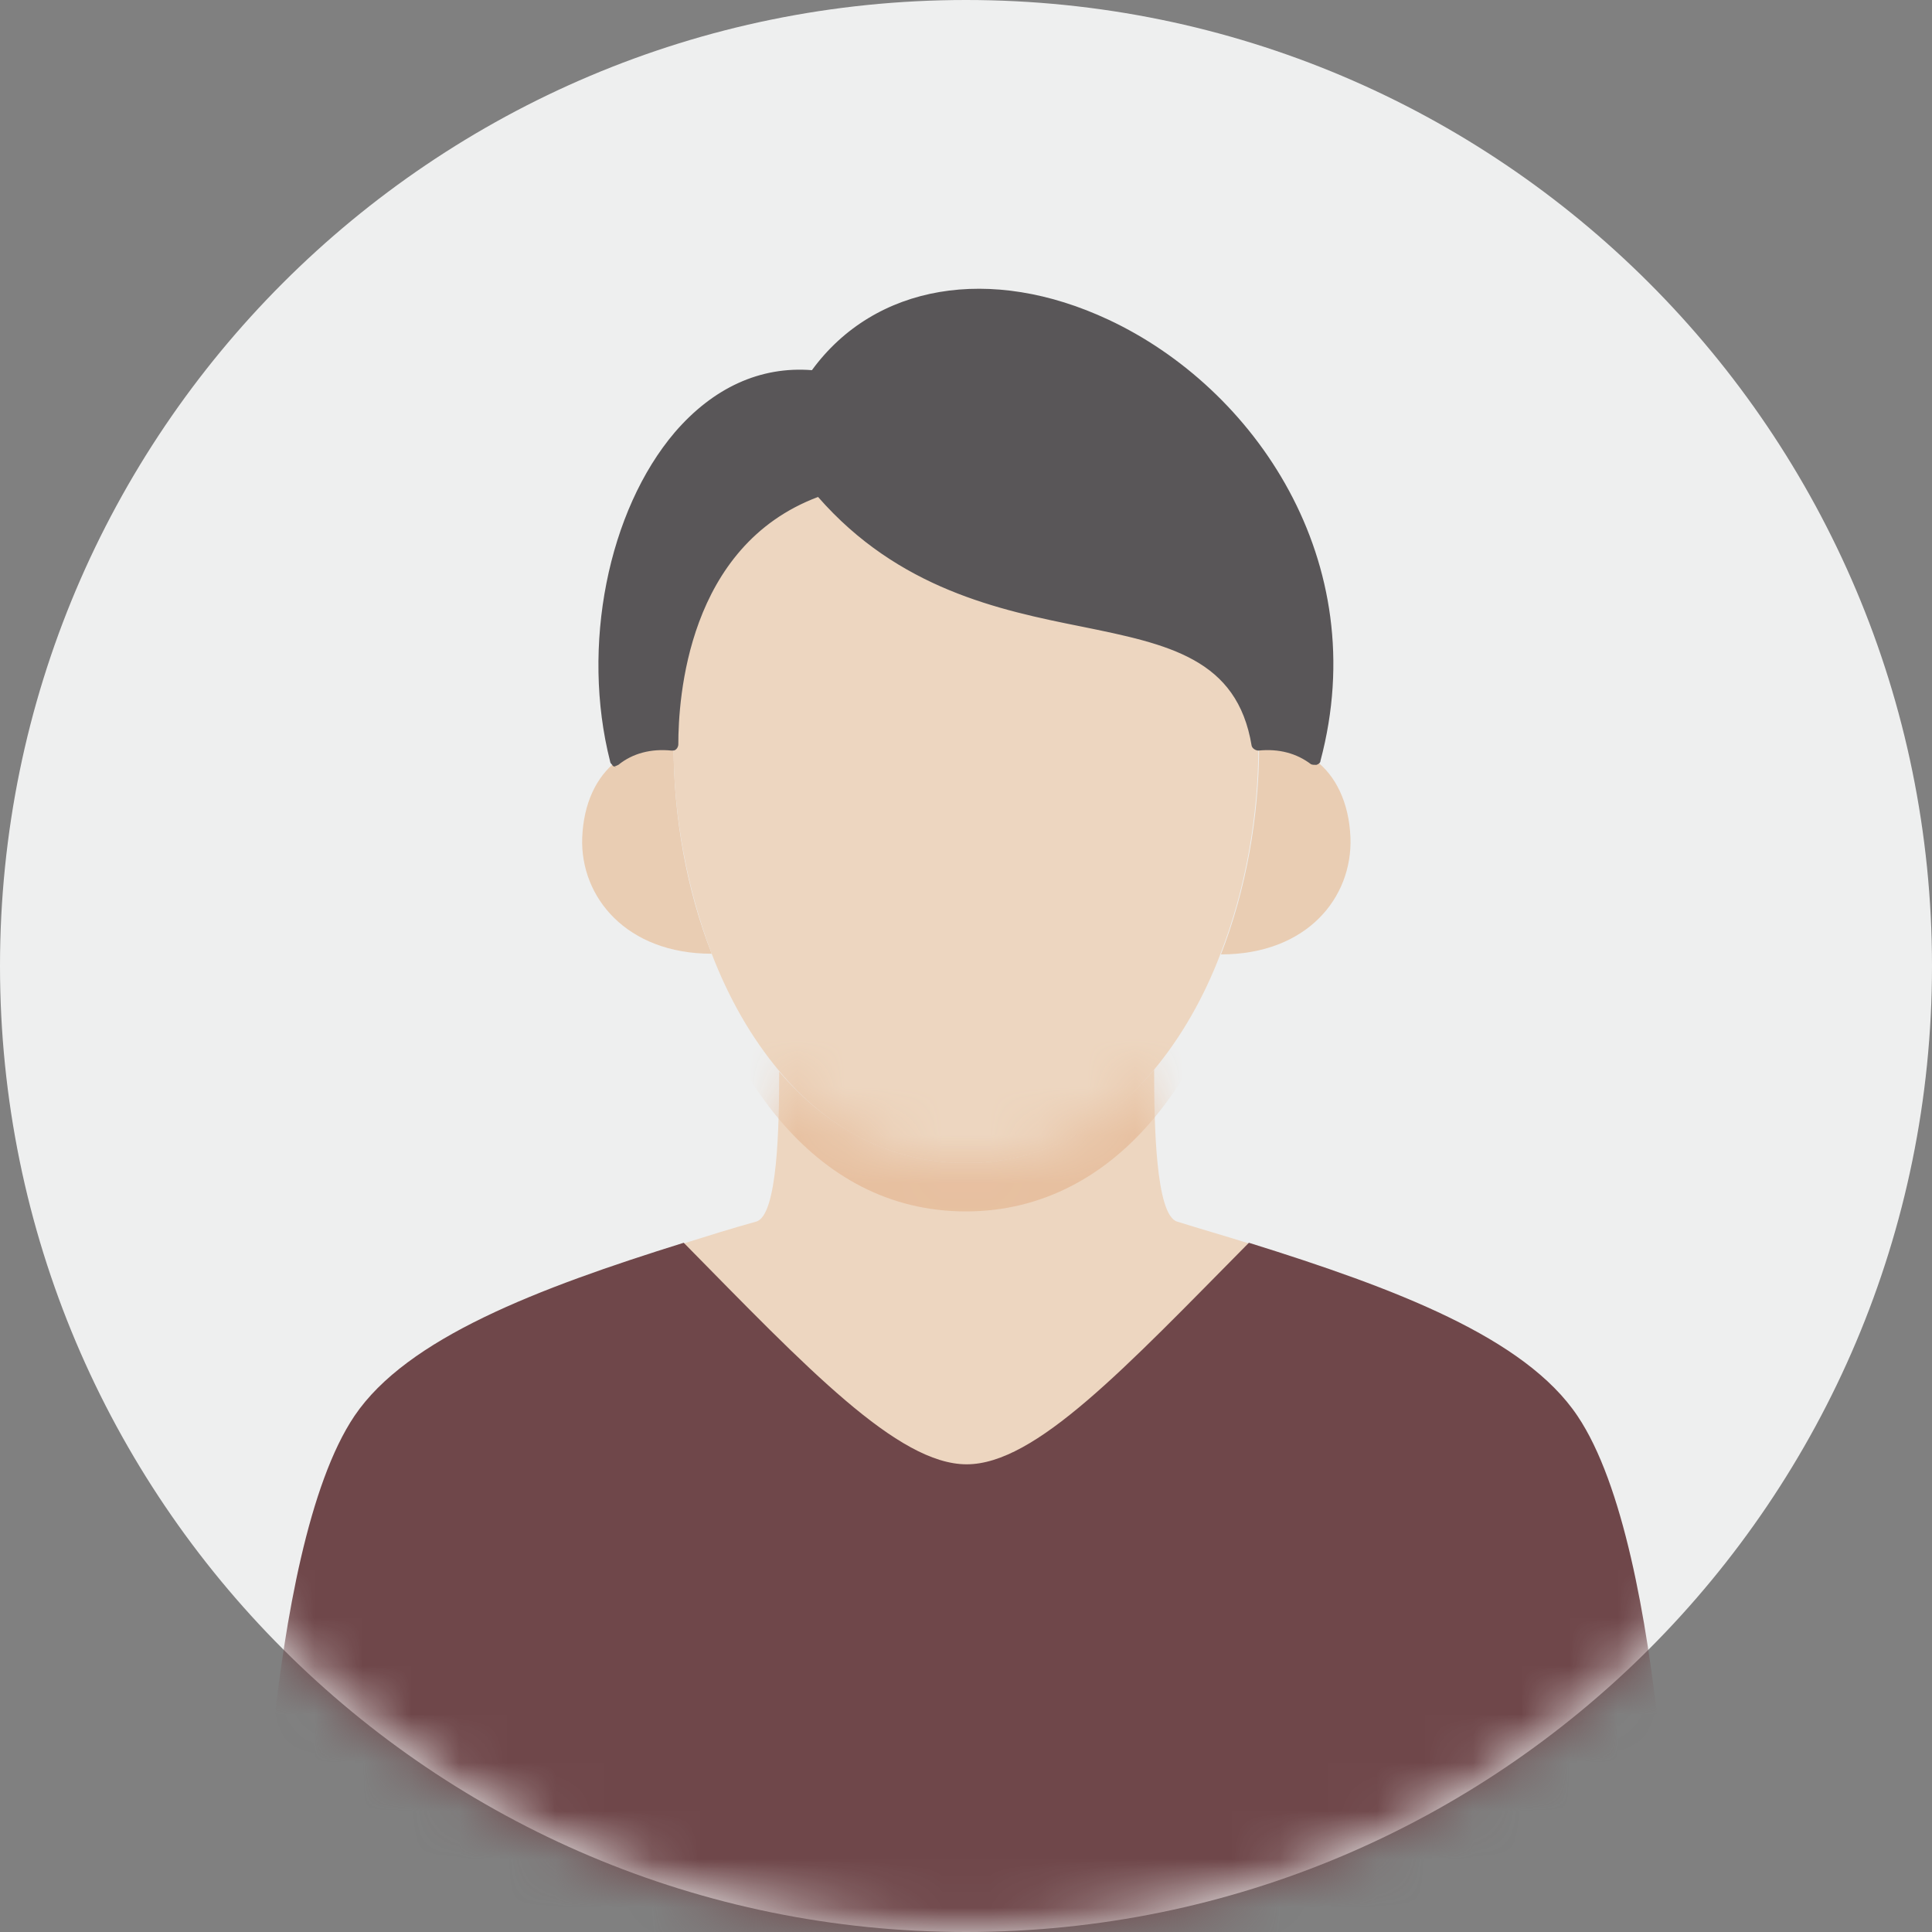
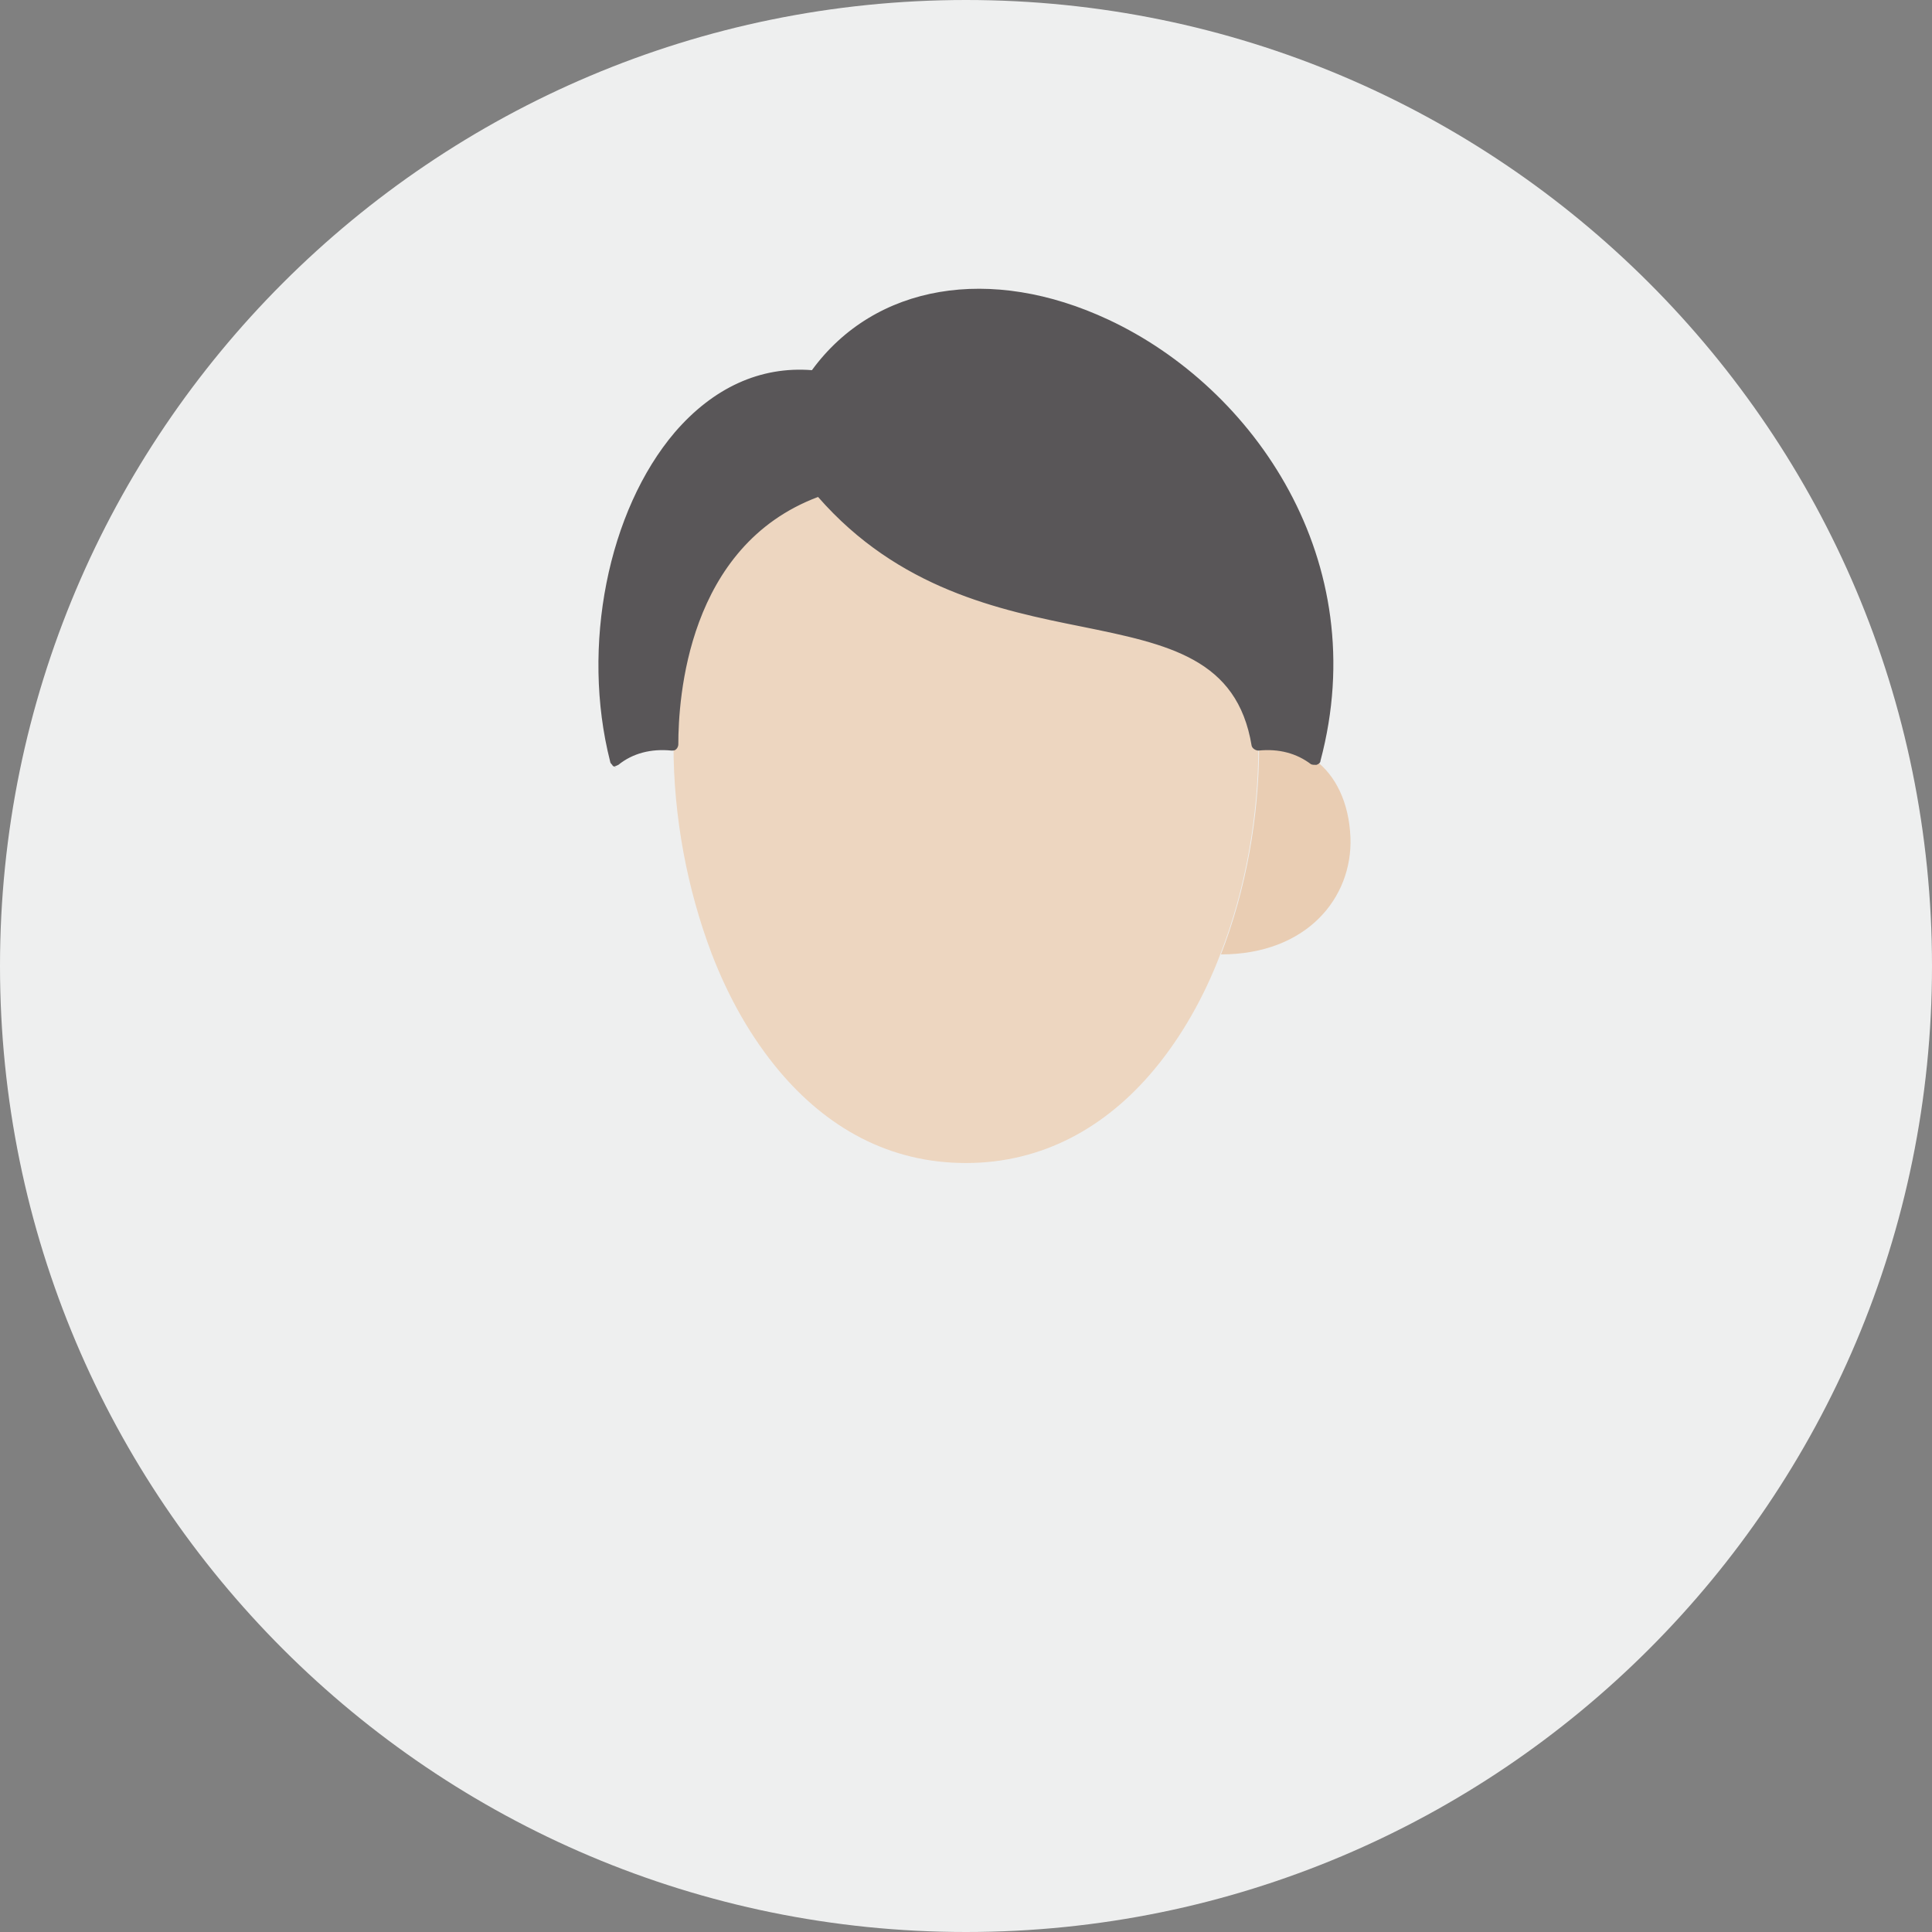
<svg xmlns="http://www.w3.org/2000/svg" width="40" height="40" viewBox="0 0 40 40" fill="none">
  <rect x="0" y="0" width="40" height="40" fill="#808080" stroke="none" />
  <path d="M20 40C31.046 40 40 31.046 40 20C40 8.954 31.046 0 20 0C8.954 0 0 8.954 0 20C0 31.046 8.954 40 20 40Z" fill="#EEEFEF" />
  <mask id="mask0_6591_1165" style="mask-type:luminance" maskUnits="userSpaceOnUse" x="0" y="0" width="40" height="40">
    <path d="M20 40C31.046 40 40 31.046 40 20C40 8.954 31.046 0 20 0C8.954 0 0 8.954 0 20C0 31.046 8.954 40 20 40Z" fill="white" />
  </mask>
  <g mask="url(#mask0_6591_1165)">
-     <path d="M12.759 15.752C13.084 15.497 13.493 15.384 13.945 15.427C13.945 16.909 14.213 18.419 14.735 19.746C12.971 19.746 12.011 18.574 12.054 17.346C12.082 16.627 12.35 16.076 12.773 15.752H12.759Z" fill="#E9CDB3" />
    <path d="M27.226 15.737C27.649 16.048 27.932 16.613 27.96 17.346C28.002 18.588 27.056 19.76 25.278 19.76C25.8 18.419 26.069 16.909 26.069 15.427C26.52 15.384 26.915 15.497 27.24 15.737H27.226Z" fill="#E9CDB3" />
-     <path d="M24.375 25.293C24.869 25.448 25.363 25.589 25.857 25.744C23.302 28.341 21.439 30.331 20.013 30.331C18.588 30.331 16.711 28.355 14.156 25.744C14.65 25.589 15.144 25.434 15.652 25.293C16.104 25.18 16.132 23.288 16.132 22.188C17.12 23.345 18.419 24.079 19.999 24.079C21.58 24.079 22.907 23.317 23.895 22.145C23.895 23.246 23.923 25.166 24.375 25.293Z" fill="#EDD6C0" />
    <path d="M17.007 10.148C20.366 14.1 25.447 11.715 26.054 15.427C26.054 16.909 25.786 18.419 25.264 19.76C24.925 20.649 24.459 21.468 23.895 22.145C22.907 23.331 21.594 24.079 19.999 24.079C18.404 24.079 17.12 23.345 16.132 22.173C15.553 21.482 15.087 20.663 14.735 19.746C14.226 18.405 13.944 16.909 13.944 15.427C13.93 13.818 14.41 11.065 16.993 10.148H17.007Z" fill="#EDD6C0" />
    <mask id="mask1_6591_1165" style="mask-type:luminance" maskUnits="userSpaceOnUse" x="14" y="22" width="12" height="9">
-       <path d="M24.375 25.293C24.869 25.448 25.363 25.589 25.857 25.744C23.302 28.341 21.439 30.331 20.013 30.331C18.588 30.331 16.711 28.355 14.156 25.744C14.65 25.589 15.144 25.434 15.652 25.293C16.104 25.18 16.132 23.288 16.132 22.188C17.12 23.345 18.419 24.079 19.999 24.079C21.58 24.079 22.907 23.317 23.895 22.145C23.895 23.246 23.923 25.166 24.375 25.293Z" fill="white" />
-     </mask>
+       </mask>
    <g mask="url(#mask1_6591_1165)">
      <path d="M17.007 11.15C20.366 15.102 25.447 12.717 26.054 16.429C26.054 17.911 25.786 19.421 25.264 20.762C24.925 21.651 24.459 22.47 23.895 23.147C22.907 24.333 21.594 25.081 19.999 25.081C18.404 25.081 17.12 24.347 16.132 23.176C15.553 22.484 15.087 21.665 14.734 20.748C14.226 19.407 13.944 17.911 13.944 16.429C13.93 14.82 14.41 12.068 16.993 11.15H17.007Z" fill="#E7C0A0" />
    </g>
    <path d="M16.88 7.805C20.056 3.288 29.174 8.454 27.226 15.737C26.901 15.483 26.506 15.37 26.055 15.427C25.433 11.714 20.366 14.1 17.007 10.148C14.424 11.051 13.944 13.803 13.959 15.427C13.507 15.384 13.098 15.497 12.773 15.751C11.87 12.124 13.676 7.494 16.894 7.805H16.88Z" fill="#595658" />
    <path d="M12.759 15.878C12.759 15.878 12.689 15.878 12.675 15.836C12.661 15.822 12.632 15.794 12.632 15.765C12.025 13.38 12.59 10.571 13.973 8.948C14.764 8.031 15.737 7.579 16.81 7.664C18.109 5.885 20.508 5.476 22.95 6.619C25.97 8.031 28.44 11.616 27.339 15.751C27.339 15.794 27.297 15.822 27.255 15.836C27.212 15.836 27.17 15.836 27.142 15.822C26.845 15.596 26.478 15.497 26.055 15.54C25.998 15.54 25.928 15.497 25.914 15.441C25.617 13.634 24.192 13.338 22.385 12.971C20.692 12.632 18.603 12.194 16.937 10.289C14.227 11.305 14.044 14.467 14.044 15.413C14.044 15.441 14.03 15.483 14.001 15.511C13.973 15.54 13.945 15.54 13.902 15.54C13.479 15.497 13.098 15.596 12.802 15.836C12.773 15.85 12.745 15.864 12.717 15.864L12.759 15.878ZM16.57 7.918C15.667 7.918 14.848 8.327 14.171 9.118C12.886 10.614 12.336 13.296 12.844 15.54C13.126 15.356 13.479 15.271 13.832 15.286C13.832 14.142 14.143 11.023 16.965 10.021C17.008 10.007 17.064 10.021 17.107 10.063C18.715 11.955 20.706 12.364 22.47 12.731C24.248 13.098 25.801 13.408 26.168 15.3C26.535 15.286 26.874 15.37 27.156 15.54C28.116 11.616 25.744 8.214 22.865 6.859C20.508 5.758 18.193 6.154 16.994 7.876C16.965 7.918 16.923 7.932 16.881 7.932C16.782 7.932 16.683 7.918 16.584 7.918H16.57Z" fill="#595658" />
-     <path d="M34.636 40.508H5.363C5.363 40.508 5.448 32.124 7.339 29.315C8.426 27.706 11.122 26.676 14.156 25.73C16.711 28.327 18.588 30.317 20.014 30.317C21.439 30.317 23.288 28.327 25.857 25.73C28.892 26.676 31.573 27.692 32.66 29.315C34.551 32.124 34.636 40.508 34.636 40.508Z" fill="#6F474A" />
  </g>
</svg>